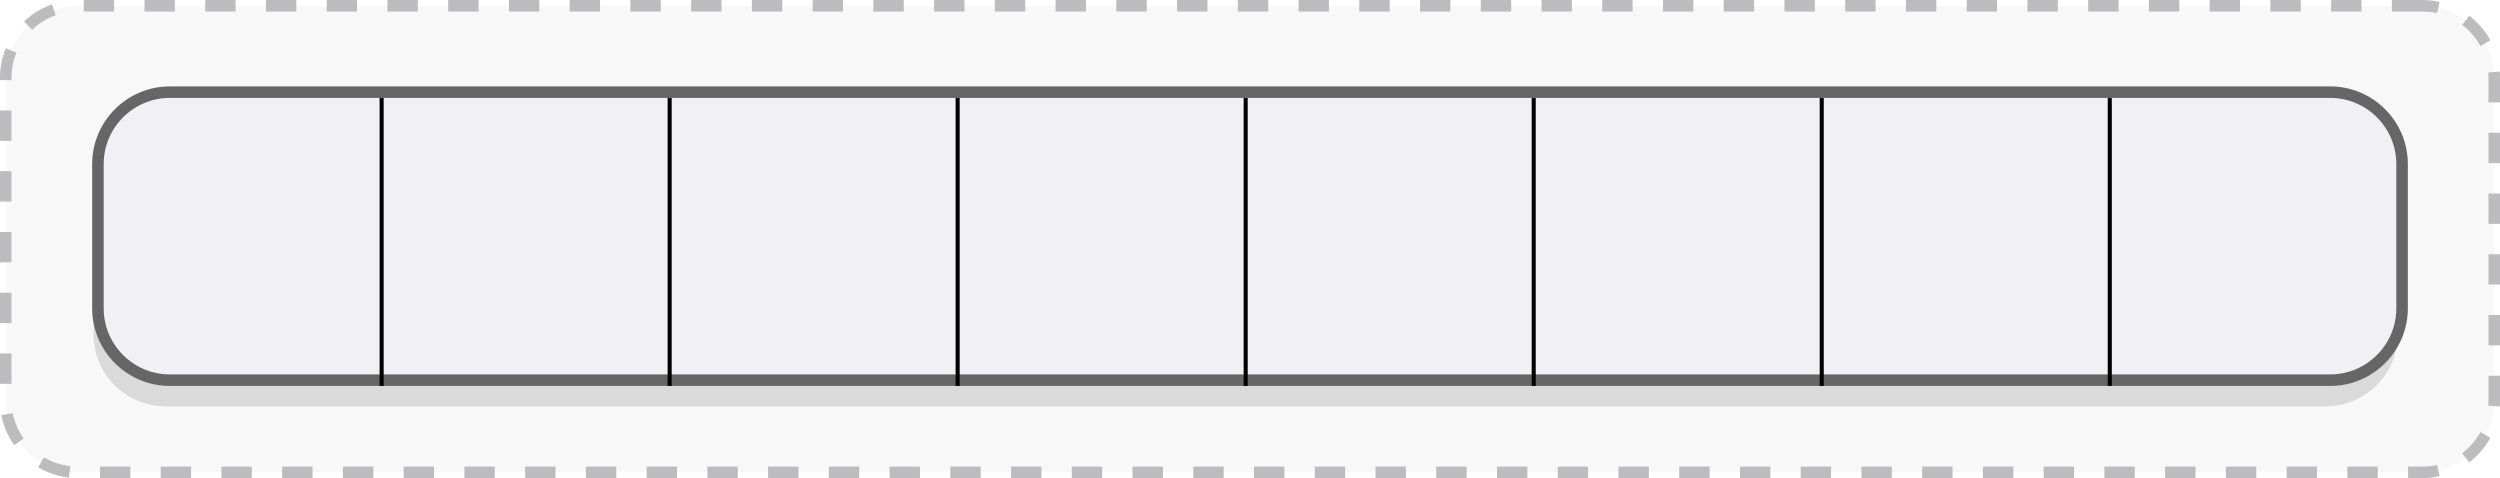
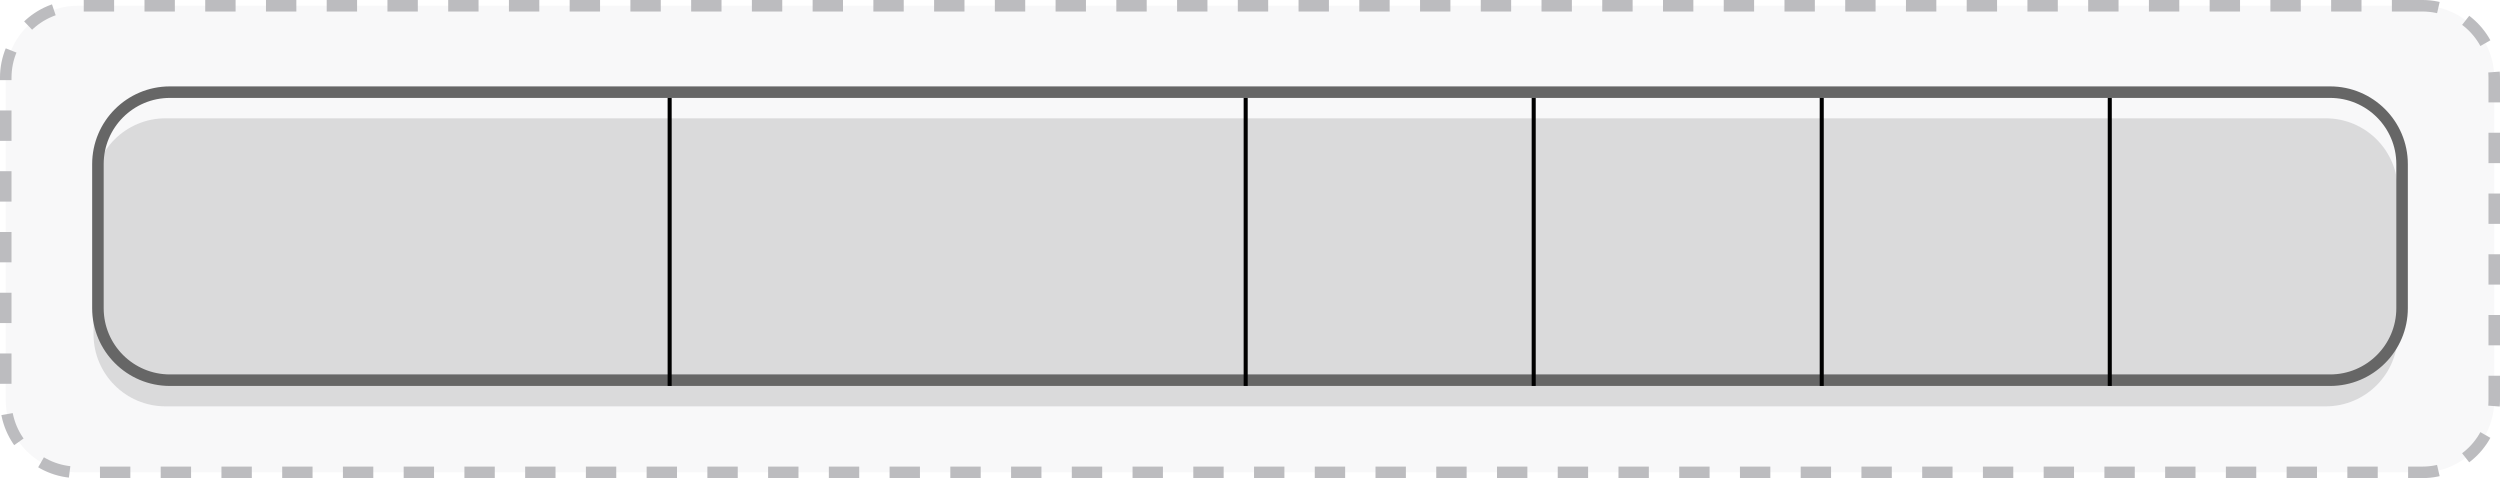
<svg xmlns="http://www.w3.org/2000/svg" width="246.047" height="47.055" viewBox="0 0 246.047 47.055">
  <rect width="100%" height="100%" fill="white" />
  <defs>
    <clipPath id="clip-0">
      <path clip-rule="nonzero" d="M 0 0 L 246.047 0 L 246.047 47.055 L 0 47.055 Z M 0 0 " />
    </clipPath>
    <clipPath id="clip-1">
      <path clip-rule="nonzero" d="M 0 0 L 246.047 0 L 246.047 47.055 L 0 47.055 Z M 0 0 " />
    </clipPath>
  </defs>
  <path fill-rule="nonzero" fill="rgb(97.255%, 97.255%, 97.646%)" fill-opacity="1" d="M 238.395 0.566 L 7.652 0.566 C 3.738 0.566 0.566 3.738 0.566 7.652 L 0.566 39.402 C 0.566 43.316 3.738 46.488 7.652 46.488 L 238.395 46.488 C 242.309 46.488 245.48 43.316 245.48 39.402 L 245.48 7.652 C 245.48 3.738 242.309 0.566 238.395 0.566 Z M 238.395 0.566 " />
  <g clip-path="url(#clip-0)">
    <path fill="none" stroke-width="1.134" stroke-linecap="butt" stroke-linejoin="miter" stroke="rgb(73.723%, 73.723%, 74.901%)" stroke-opacity="1" stroke-dasharray="2.989 2.989" stroke-miterlimit="10" d="M 115.371 22.678 L -115.372 22.678 C -119.286 22.678 -122.458 19.506 -122.458 15.592 L -122.458 -16.158 C -122.458 -20.072 -119.286 -23.244 -115.372 -23.244 L 115.371 -23.244 C 119.285 -23.244 122.456 -20.072 122.456 -16.158 L 122.456 15.592 C 122.456 19.506 119.285 22.678 115.371 22.678 Z M 115.371 22.678 " transform="matrix(1, 0, 0, -1, 123.024, 23.244)" />
  </g>
  <path fill-rule="nonzero" fill="rgb(73.723%, 73.723%, 74.901%)" fill-opacity="0.5" d="M 228.895 11.645 L 16.293 11.645 C 12.379 11.645 9.207 14.816 9.207 18.73 L 9.207 32.906 C 9.207 36.816 12.379 39.992 16.293 39.992 L 228.895 39.992 C 232.809 39.992 235.98 36.816 235.98 32.906 L 235.98 18.73 C 235.98 14.816 232.809 11.645 228.895 11.645 Z M 228.895 11.645 " />
-   <path fill-rule="nonzero" fill="rgb(94.119%, 94.119%, 96.077%)" fill-opacity="1" d="M 229.324 9.07 L 16.723 9.07 C 12.809 9.07 9.637 12.242 9.637 16.156 L 9.637 30.332 C 9.637 34.246 12.809 37.418 16.723 37.418 L 229.324 37.418 C 233.238 37.418 236.41 34.246 236.41 30.332 L 236.41 16.156 C 236.41 12.242 233.238 9.07 229.324 9.07 Z M 229.324 9.07 " />
  <g clip-path="url(#clip-1)">
    <path fill="none" stroke-width="1.134" stroke-linecap="butt" stroke-linejoin="miter" stroke="rgb(39.999%, 39.999%, 39.999%)" stroke-opacity="1" stroke-miterlimit="10" d="M 106.3 14.174 L -106.301 14.174 C -110.215 14.174 -113.387 11.002 -113.387 7.088 L -113.387 -7.088 C -113.387 -11.002 -110.215 -14.174 -106.301 -14.174 L 106.3 -14.174 C 110.214 -14.174 113.386 -11.002 113.386 -7.088 L 113.386 7.088 C 113.386 11.002 110.214 14.174 106.3 14.174 Z M 106.3 14.174 " transform="matrix(1, 0, 0, -1, 123.024, 23.244)" />
  </g>
-   <path fill="none" stroke-width="0.399" stroke-linecap="butt" stroke-linejoin="miter" stroke="rgb(0%, 0%, 0%)" stroke-opacity="1" stroke-miterlimit="10" d="M -85.465 -14.74 L -85.465 13.607 " transform="matrix(1, 0, 0, -1, 123.024, 23.244)" />
  <path fill="none" stroke-width="0.399" stroke-linecap="butt" stroke-linejoin="miter" stroke="rgb(0%, 0%, 0%)" stroke-opacity="1" stroke-miterlimit="10" d="M -57.118 -14.74 L -57.118 13.607 " transform="matrix(1, 0, 0, -1, 123.024, 23.244)" />
-   <path fill="none" stroke-width="0.399" stroke-linecap="butt" stroke-linejoin="miter" stroke="rgb(0%, 0%, 0%)" stroke-opacity="1" stroke-miterlimit="10" d="M -28.774 -14.74 L -28.774 13.607 " transform="matrix(1, 0, 0, -1, 123.024, 23.244)" />
  <path fill="none" stroke-width="0.399" stroke-linecap="butt" stroke-linejoin="miter" stroke="rgb(0%, 0%, 0%)" stroke-opacity="1" stroke-miterlimit="10" d="M -0.426 -14.74 L -0.426 13.607 " transform="matrix(1, 0, 0, -1, 123.024, 23.244)" />
  <path fill="none" stroke-width="0.399" stroke-linecap="butt" stroke-linejoin="miter" stroke="rgb(0%, 0%, 0%)" stroke-opacity="1" stroke-miterlimit="10" d="M 27.921 -14.74 L 27.921 13.607 " transform="matrix(1, 0, 0, -1, 123.024, 23.244)" />
  <path fill="none" stroke-width="0.399" stroke-linecap="butt" stroke-linejoin="miter" stroke="rgb(0%, 0%, 0%)" stroke-opacity="1" stroke-miterlimit="10" d="M 56.269 -14.74 L 56.269 13.607 " transform="matrix(1, 0, 0, -1, 123.024, 23.244)" />
  <path fill="none" stroke-width="0.399" stroke-linecap="butt" stroke-linejoin="miter" stroke="rgb(0%, 0%, 0%)" stroke-opacity="1" stroke-miterlimit="10" d="M 84.617 -14.74 L 84.617 13.607 " transform="matrix(1, 0, 0, -1, 123.024, 23.244)" />
</svg>